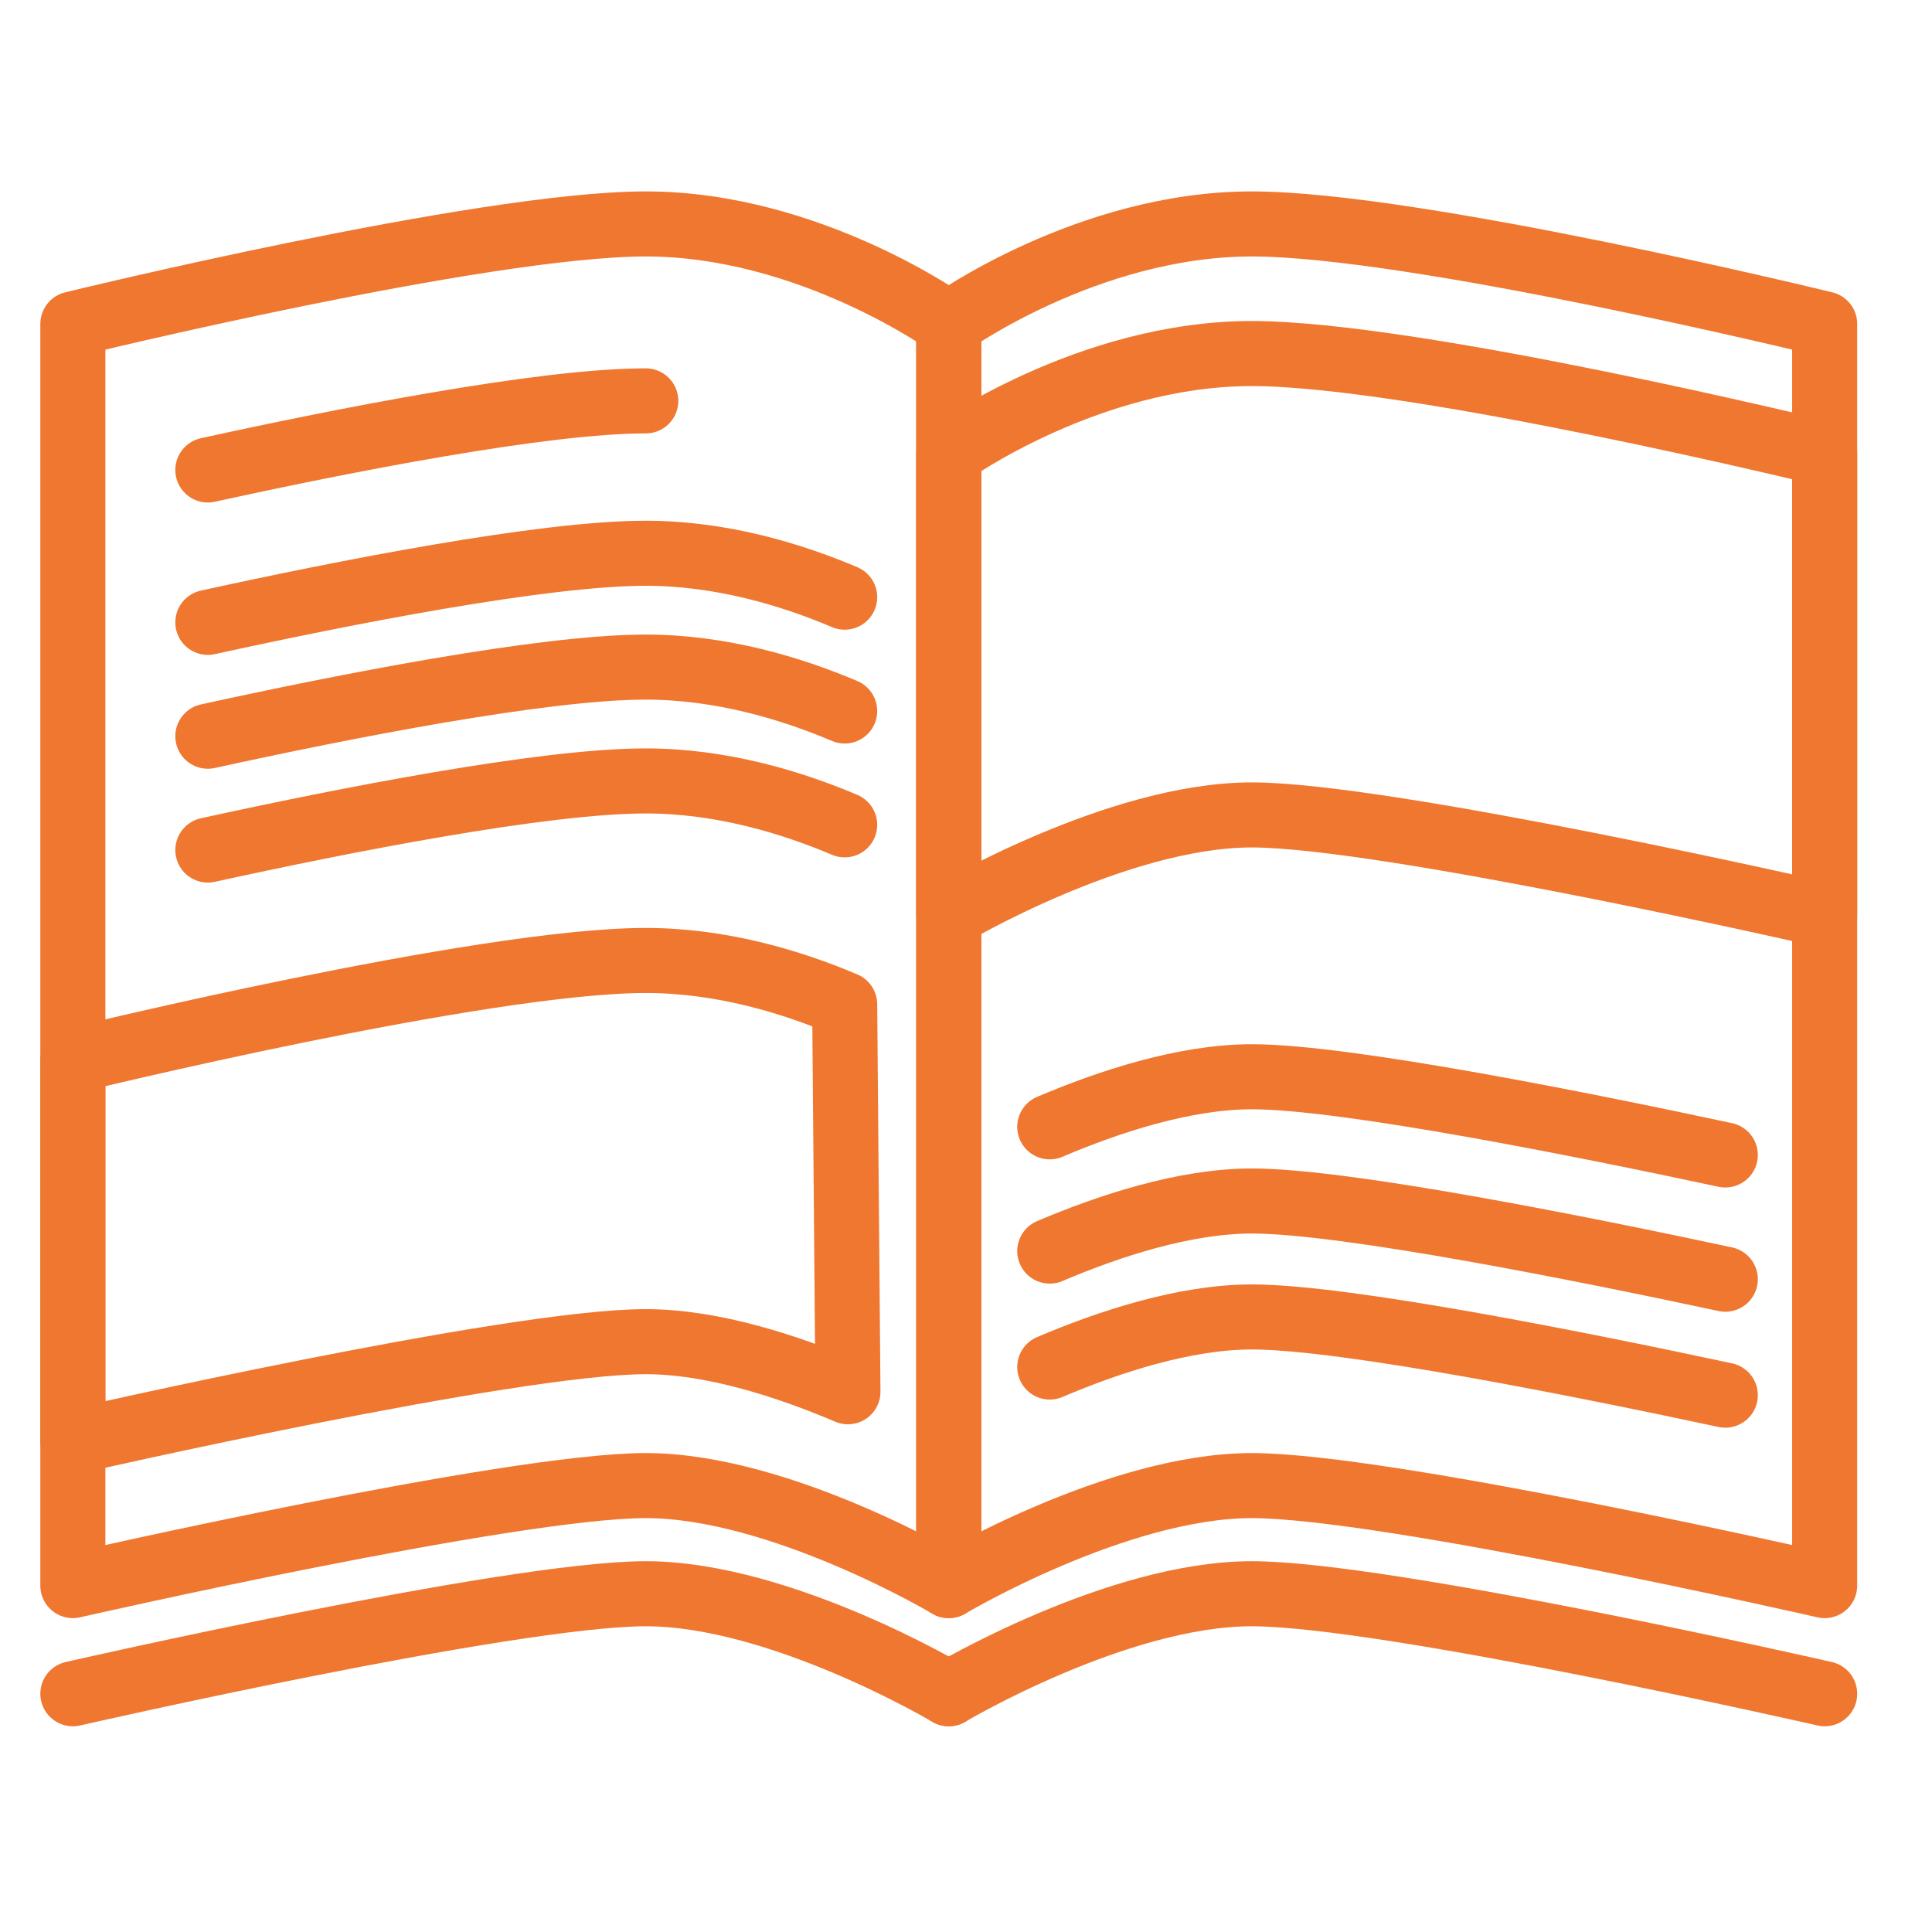
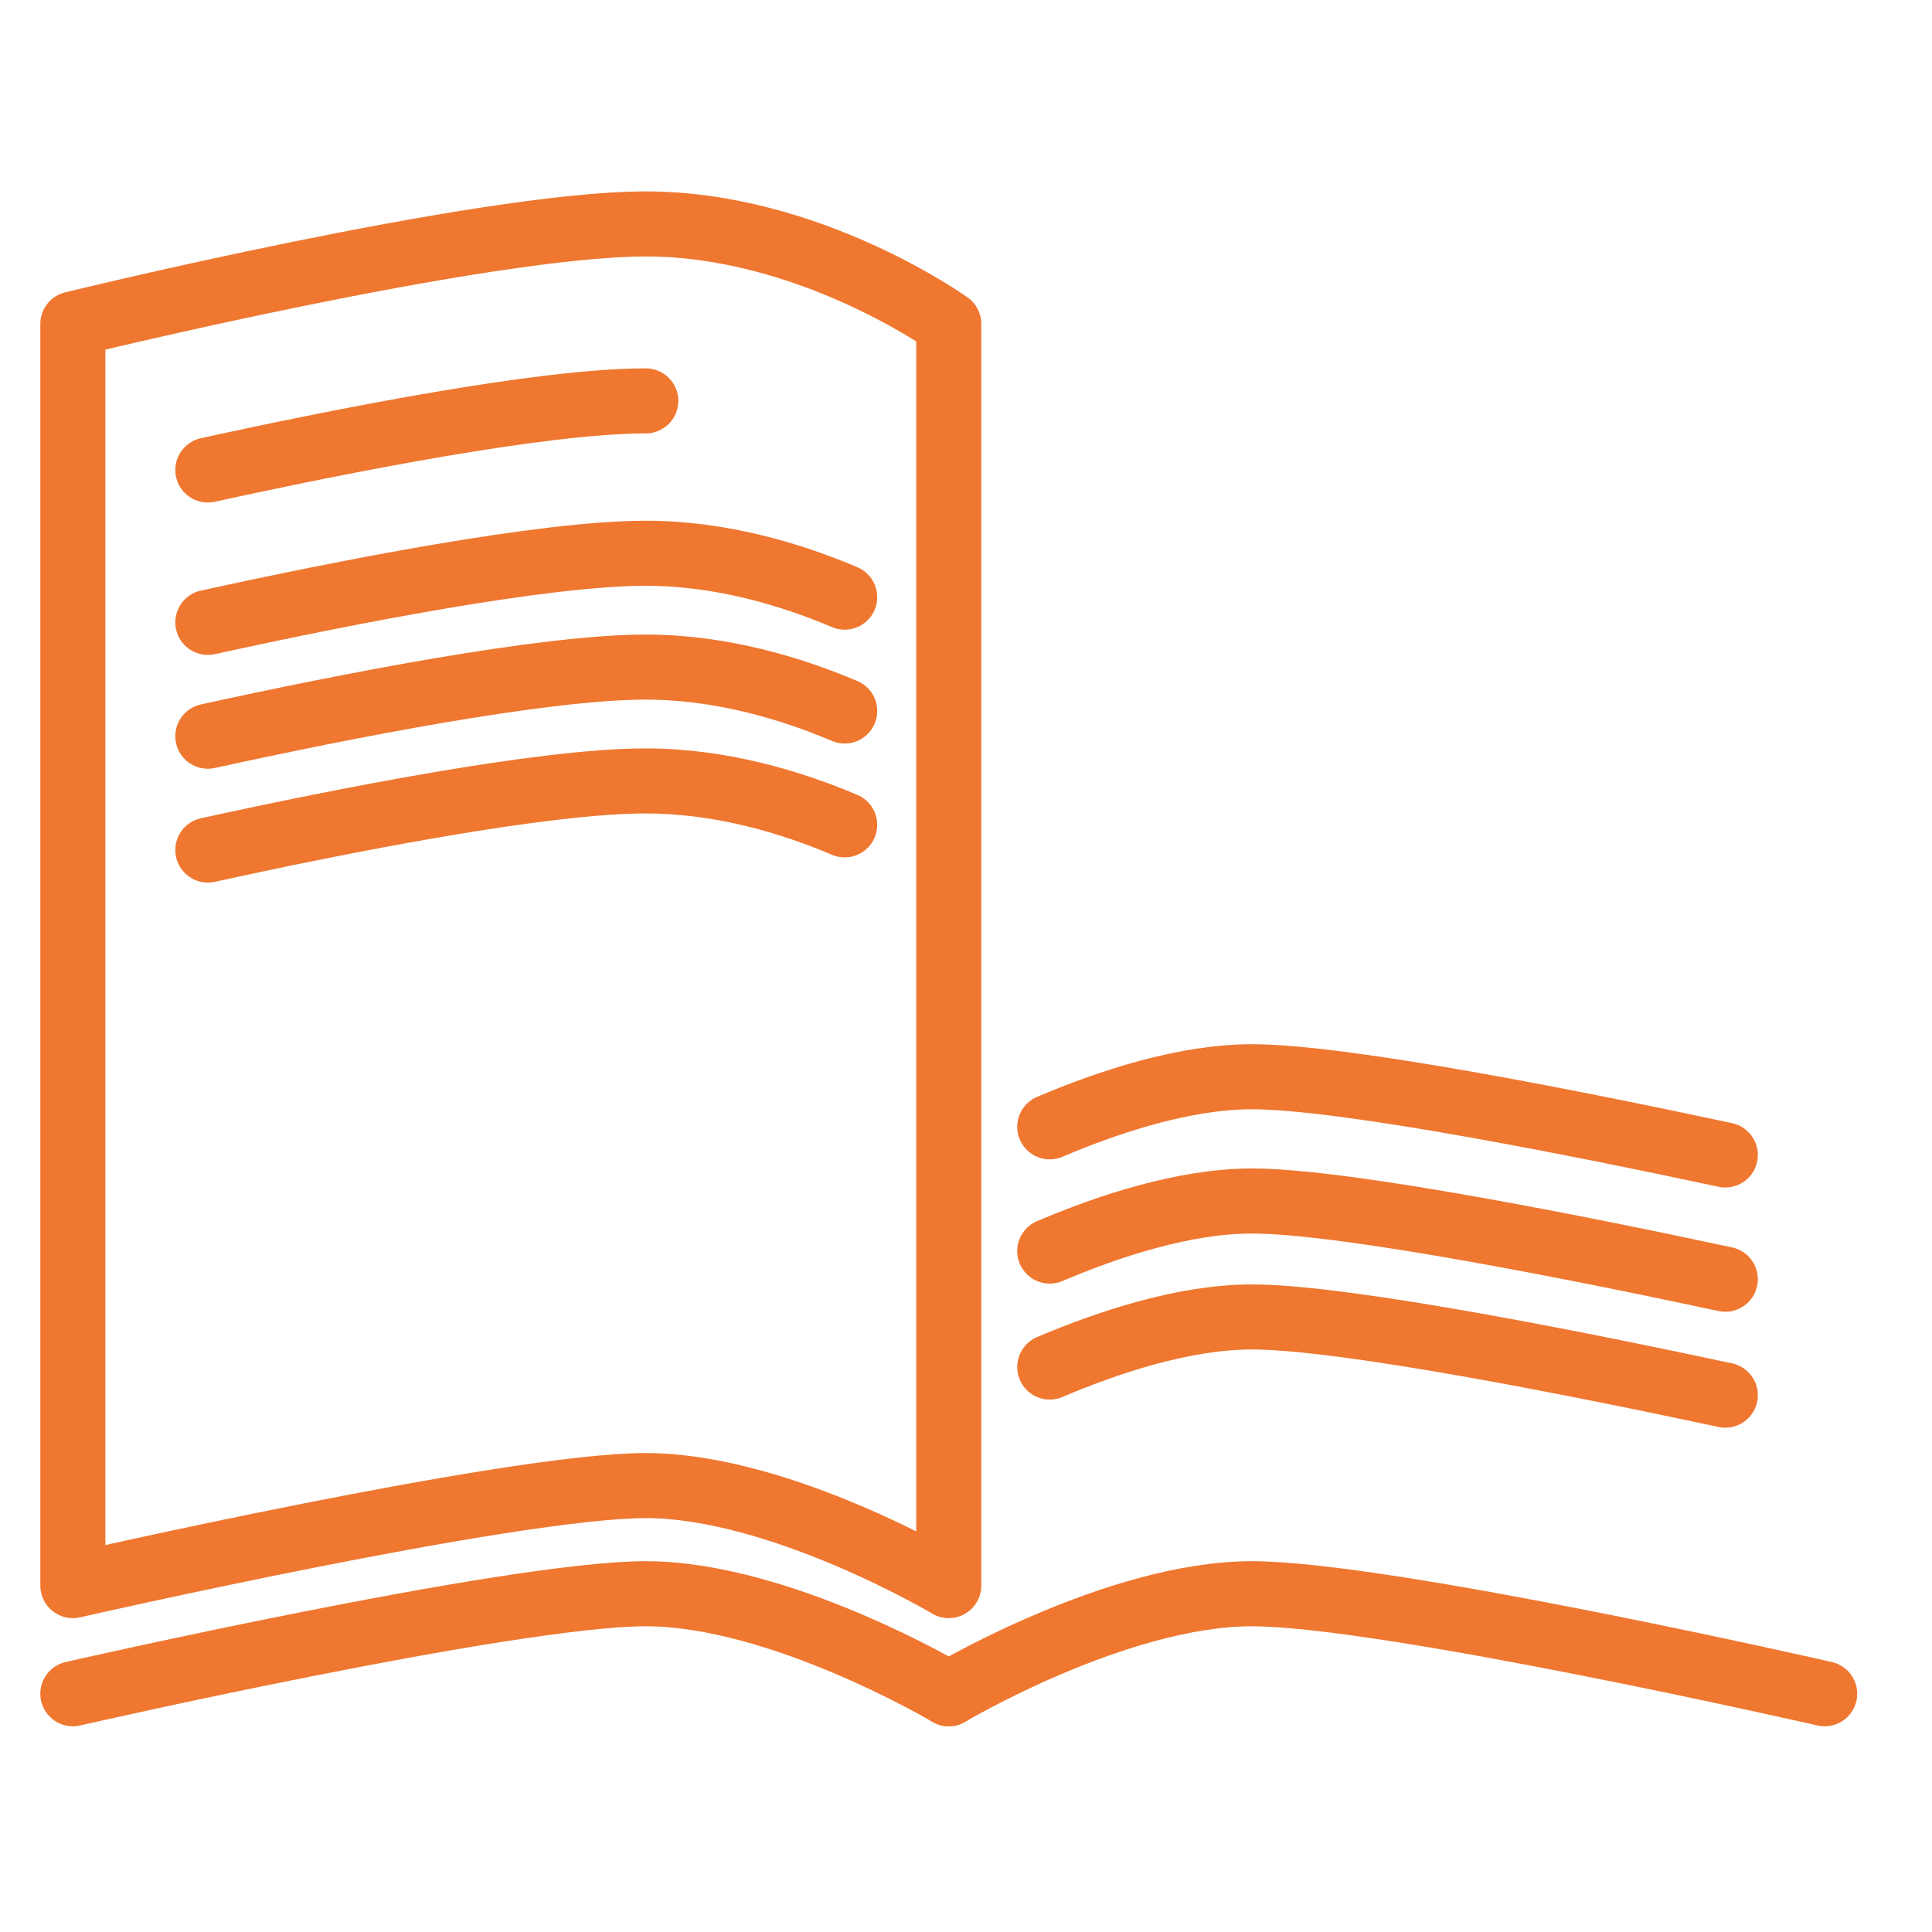
<svg xmlns="http://www.w3.org/2000/svg" version="1.1" id="Ebene_1" x="0px" y="0px" viewBox="0 0 118.8 118.8" enable-background="new 0 0 118.8 118.8" xml:space="preserve">
  <path fill="none" stroke="#EF7730" stroke-width="4" stroke-linecap="round" stroke-linejoin="round" stroke-miterlimit="10" d="  M58.34,97.5c0,0-10.34-6.15-18.63-6.15S4.48,97.5,4.48,97.5V19.92c0,0,25.16-6.15,35.23-6.15s18.63,6.15,18.63,6.15V97.5z" />
  <path fill="none" stroke="#EF7730" stroke-width="4" stroke-linecap="round" stroke-linejoin="round" stroke-miterlimit="10" d="  M12.78,38.27c8.26-1.81,20.58-4.25,26.93-4.25c4.62,0,8.93,1.3,12.23,2.7" />
  <path fill="none" stroke="#EF7730" stroke-width="4" stroke-linecap="round" stroke-linejoin="round" stroke-miterlimit="10" d="  M12.78,45.27c8.26-1.81,20.58-4.25,26.93-4.25c4.62,0,8.93,1.3,12.23,2.7" />
  <path fill="none" stroke="#EF7730" stroke-width="4" stroke-linecap="round" stroke-linejoin="round" stroke-miterlimit="10" d="  M12.78,52.27c8.26-1.81,20.58-4.25,26.93-4.25c4.62,0,8.93,1.3,12.23,2.7" />
  <path fill="none" stroke="#EF7730" stroke-width="4" stroke-linecap="round" stroke-linejoin="round" stroke-miterlimit="10" d="  M12.78,28.9c8.26-1.81,20.58-4.25,26.93-4.25" />
-   <path fill="none" stroke="#EF7730" stroke-width="4" stroke-linecap="round" stroke-linejoin="round" stroke-miterlimit="10" d="  M58.34,97.5c0,0,10.34-6.15,18.63-6.15s35.23,6.15,35.23,6.15V19.92c0,0-25.16-6.15-35.23-6.15s-18.63,6.15-18.63,6.15V97.5z" />
  <path fill="none" stroke="#EF7730" stroke-width="4" stroke-linecap="round" stroke-linejoin="round" stroke-miterlimit="10" d="  M64.55,84.06c3.62-1.54,8.28-3.08,12.43-3.08c5.79,0,20.66,3,29.11,4.81" />
  <path fill="none" stroke="#EF7730" stroke-width="4" stroke-linecap="round" stroke-linejoin="round" stroke-miterlimit="10" d="  M64.55,76.93c3.62-1.54,8.28-3.08,12.43-3.08c5.79,0,20.66,3,29.11,4.81" />
  <path fill="none" stroke="#EF7730" stroke-width="4" stroke-linecap="round" stroke-linejoin="round" stroke-miterlimit="10" d="  M64.55,69.29c3.62-1.54,8.28-3.08,12.43-3.08c5.79,0,20.66,3,29.11,4.81" />
-   <path fill="none" stroke="#EF7730" stroke-width="4" stroke-linecap="round" stroke-linejoin="round" stroke-miterlimit="10" d="  M58.34,56.26c0,0,10.34-6.15,18.63-6.15s35.23,6.15,35.23,6.15V27.89c0,0-25.16-6.15-35.23-6.15s-18.63,6.15-18.63,6.15V56.26z" />
  <path fill="none" stroke="#EF7730" stroke-width="4" stroke-linecap="round" stroke-linejoin="round" stroke-miterlimit="10" d="  M58.34,104.15c0,0-10.34-6.15-18.63-6.15s-35.23,6.15-35.23,6.15" />
  <path fill="none" stroke="#EF7730" stroke-width="4" stroke-linecap="round" stroke-linejoin="round" stroke-miterlimit="10" d="  M58.34,104.15c0,0,10.34-6.15,18.63-6.15s35.23,6.15,35.23,6.15" />
-   <path fill="none" stroke="#EF7730" stroke-width="4" stroke-linecap="round" stroke-linejoin="round" stroke-miterlimit="10" d="  M4.48,65.21c0,0,25.16-6.15,35.23-6.15c4.62,0,8.93,1.3,12.23,2.7l0.2,23.82c-3.62-1.54-8.28-3.08-12.43-3.08  c-8.3,0-35.23,6.15-35.23,6.15V65.21z" />
</svg>